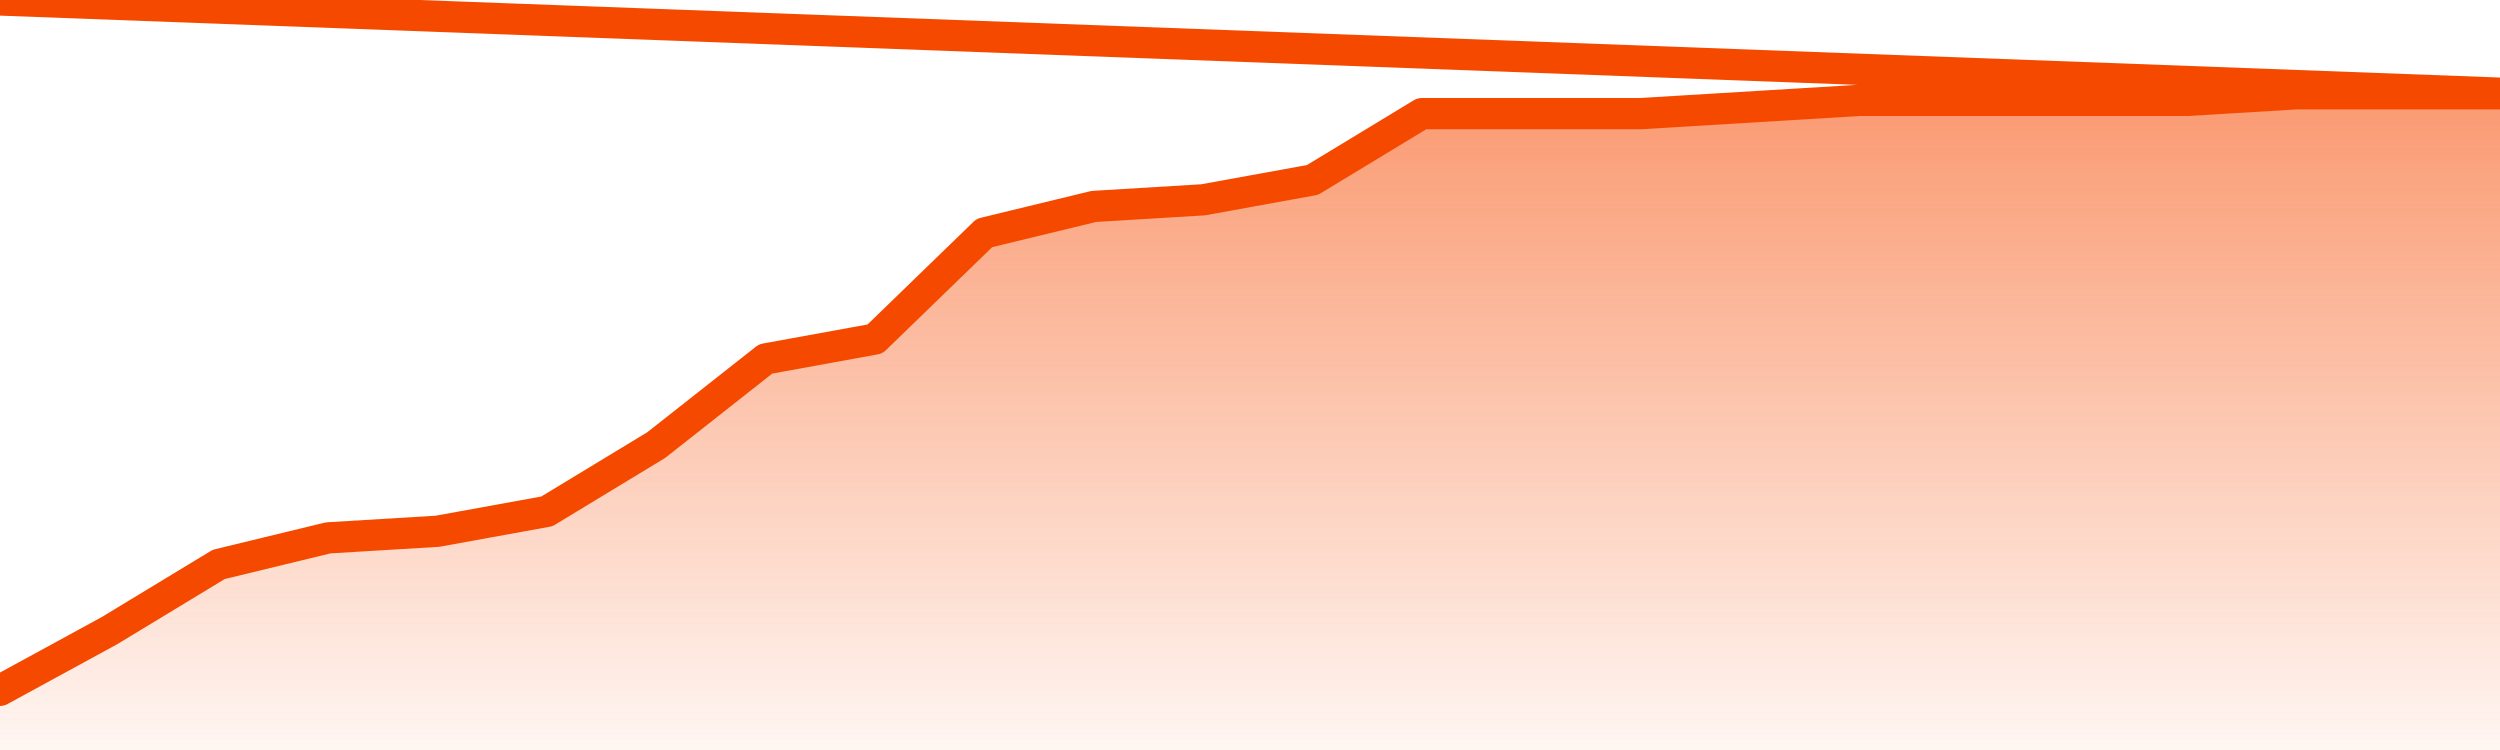
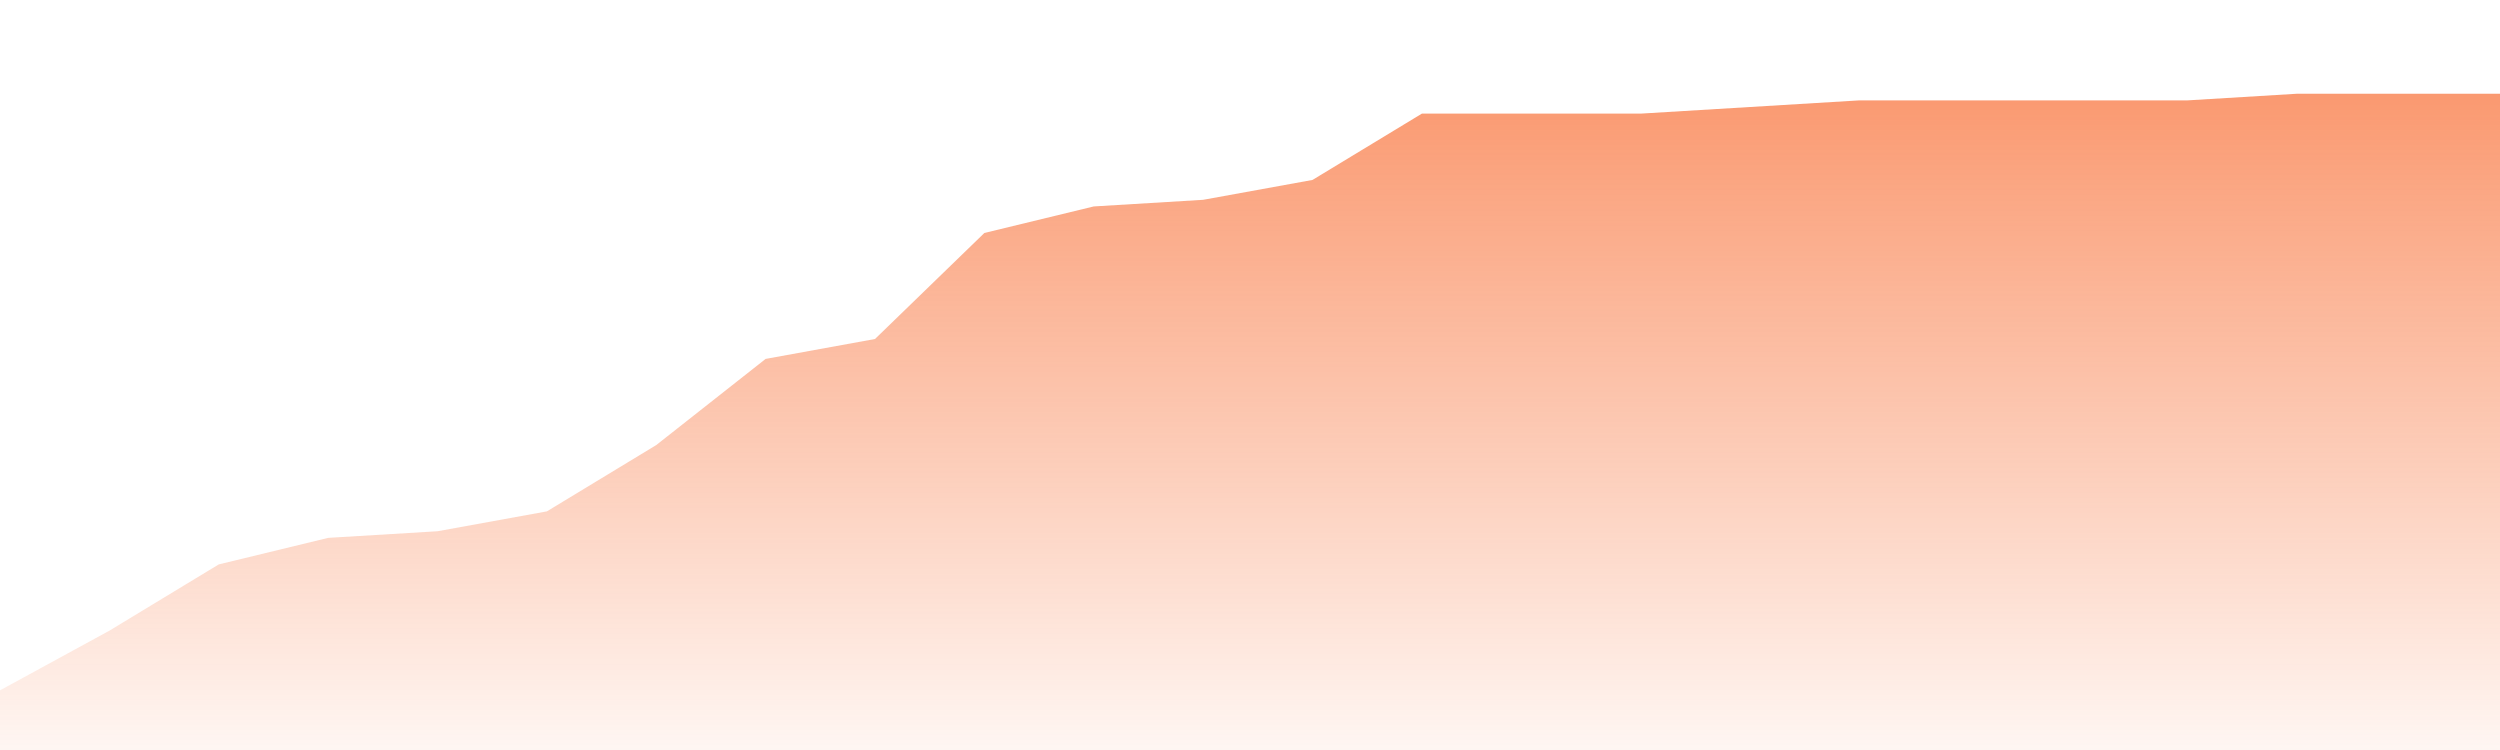
<svg xmlns="http://www.w3.org/2000/svg" version="1.1" width="80" height="24" viewBox="0 0 80 24">
  <defs>
    <linearGradient x1=".5" x2=".5" y2="1" id="gradient">
      <stop offset="0" stop-color="#F64900" />
      <stop offset="1" stop-color="#f64900" stop-opacity="0" />
    </linearGradient>
  </defs>
  <path fill="url(#gradient)" fill-opacity="0.56" stroke="none" d="M 0,26 0.0,22.091 3.5,20.182 7.0,18.061 10.5,17.212 14.0,17.0 17.5,16.364 21.0,14.242 24.5,11.485 28.0,10.848 31.5,7.455 35.0,6.606 38.5,6.394 42.0,5.758 45.5,3.636 49.0,3.636 52.5,3.636 56.0,3.424 59.5,3.212 63.0,3.212 66.5,3.212 70.0,3.212 73.5,3.0 77.0,3.0 80.5,3.0 82,26 Z" />
-   <path fill="none" stroke="#F64900" stroke-width="1" stroke-linejoin="round" stroke-linecap="round" d="M 0.0,22.091 3.5,20.182 7.0,18.061 10.5,17.212 14.0,17.0 17.5,16.364 21.0,14.242 24.5,11.485 28.0,10.848 31.5,7.455 35.0,6.606 38.5,6.394 42.0,5.758 45.5,3.636 49.0,3.636 52.5,3.636 56.0,3.424 59.5,3.212 63.0,3.212 66.5,3.212 70.0,3.212 73.5,3.0 77.0,3.0 80.5,3.0.join(' ') }" />
</svg>